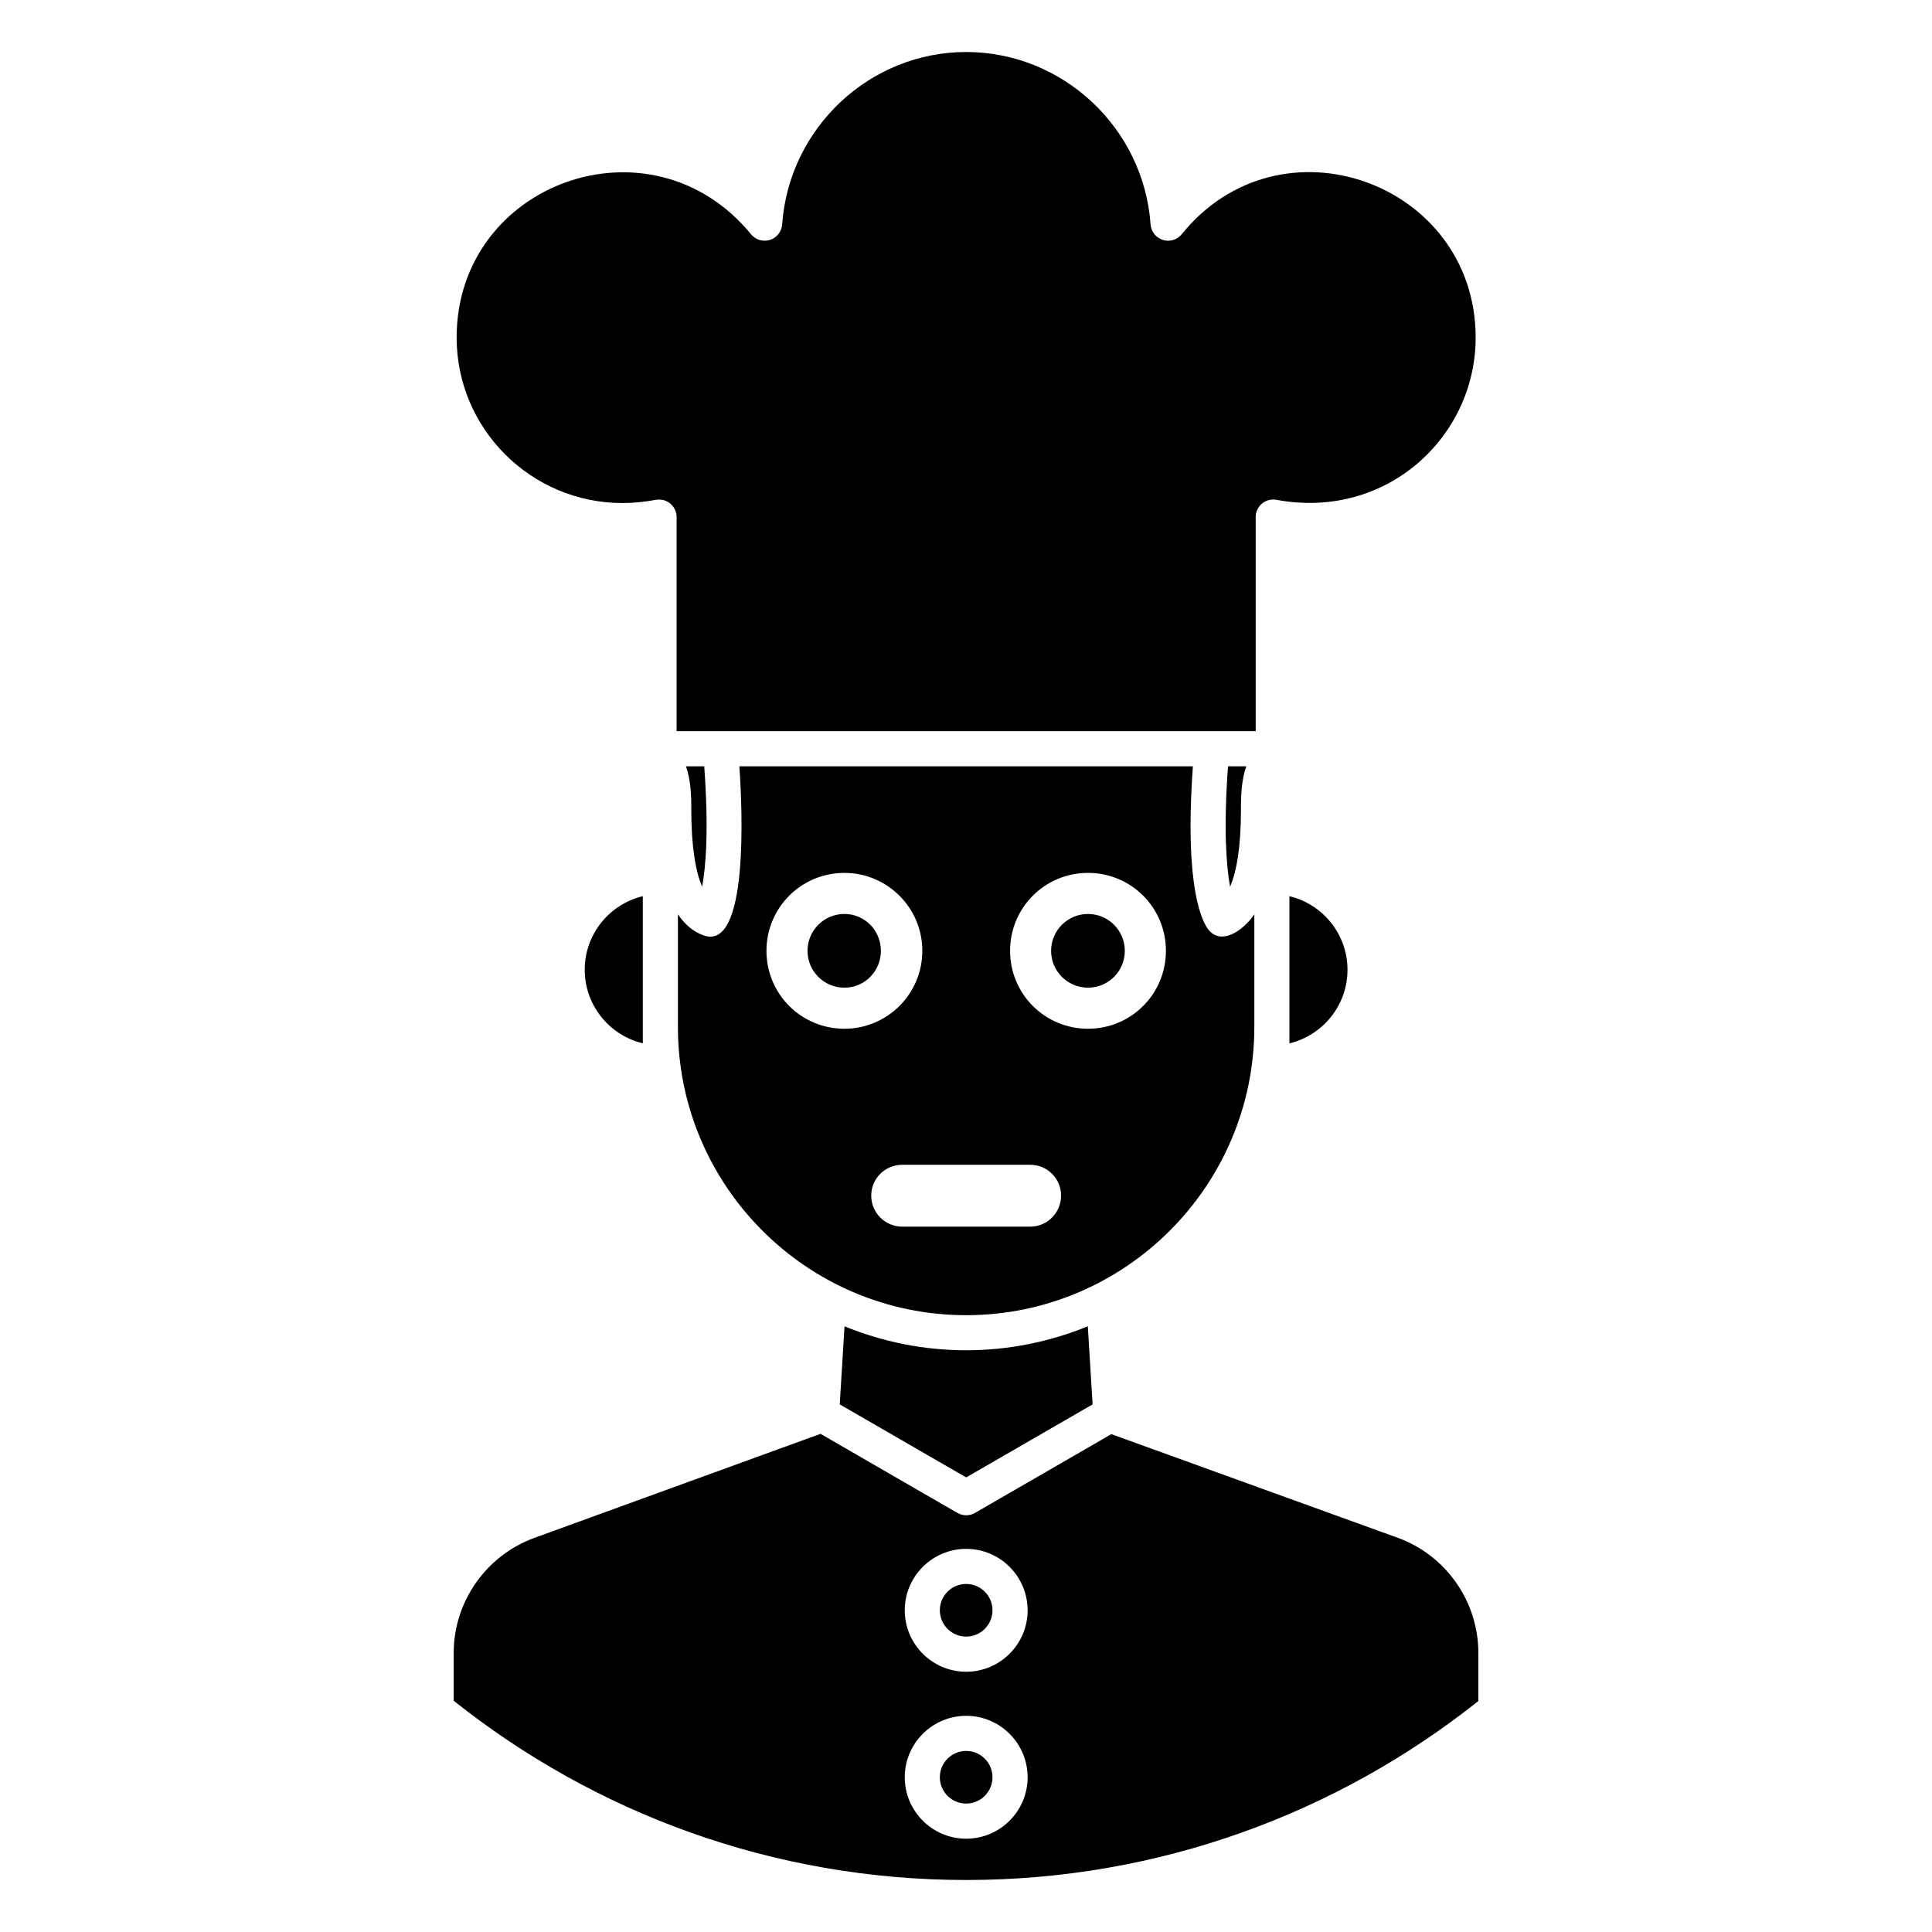
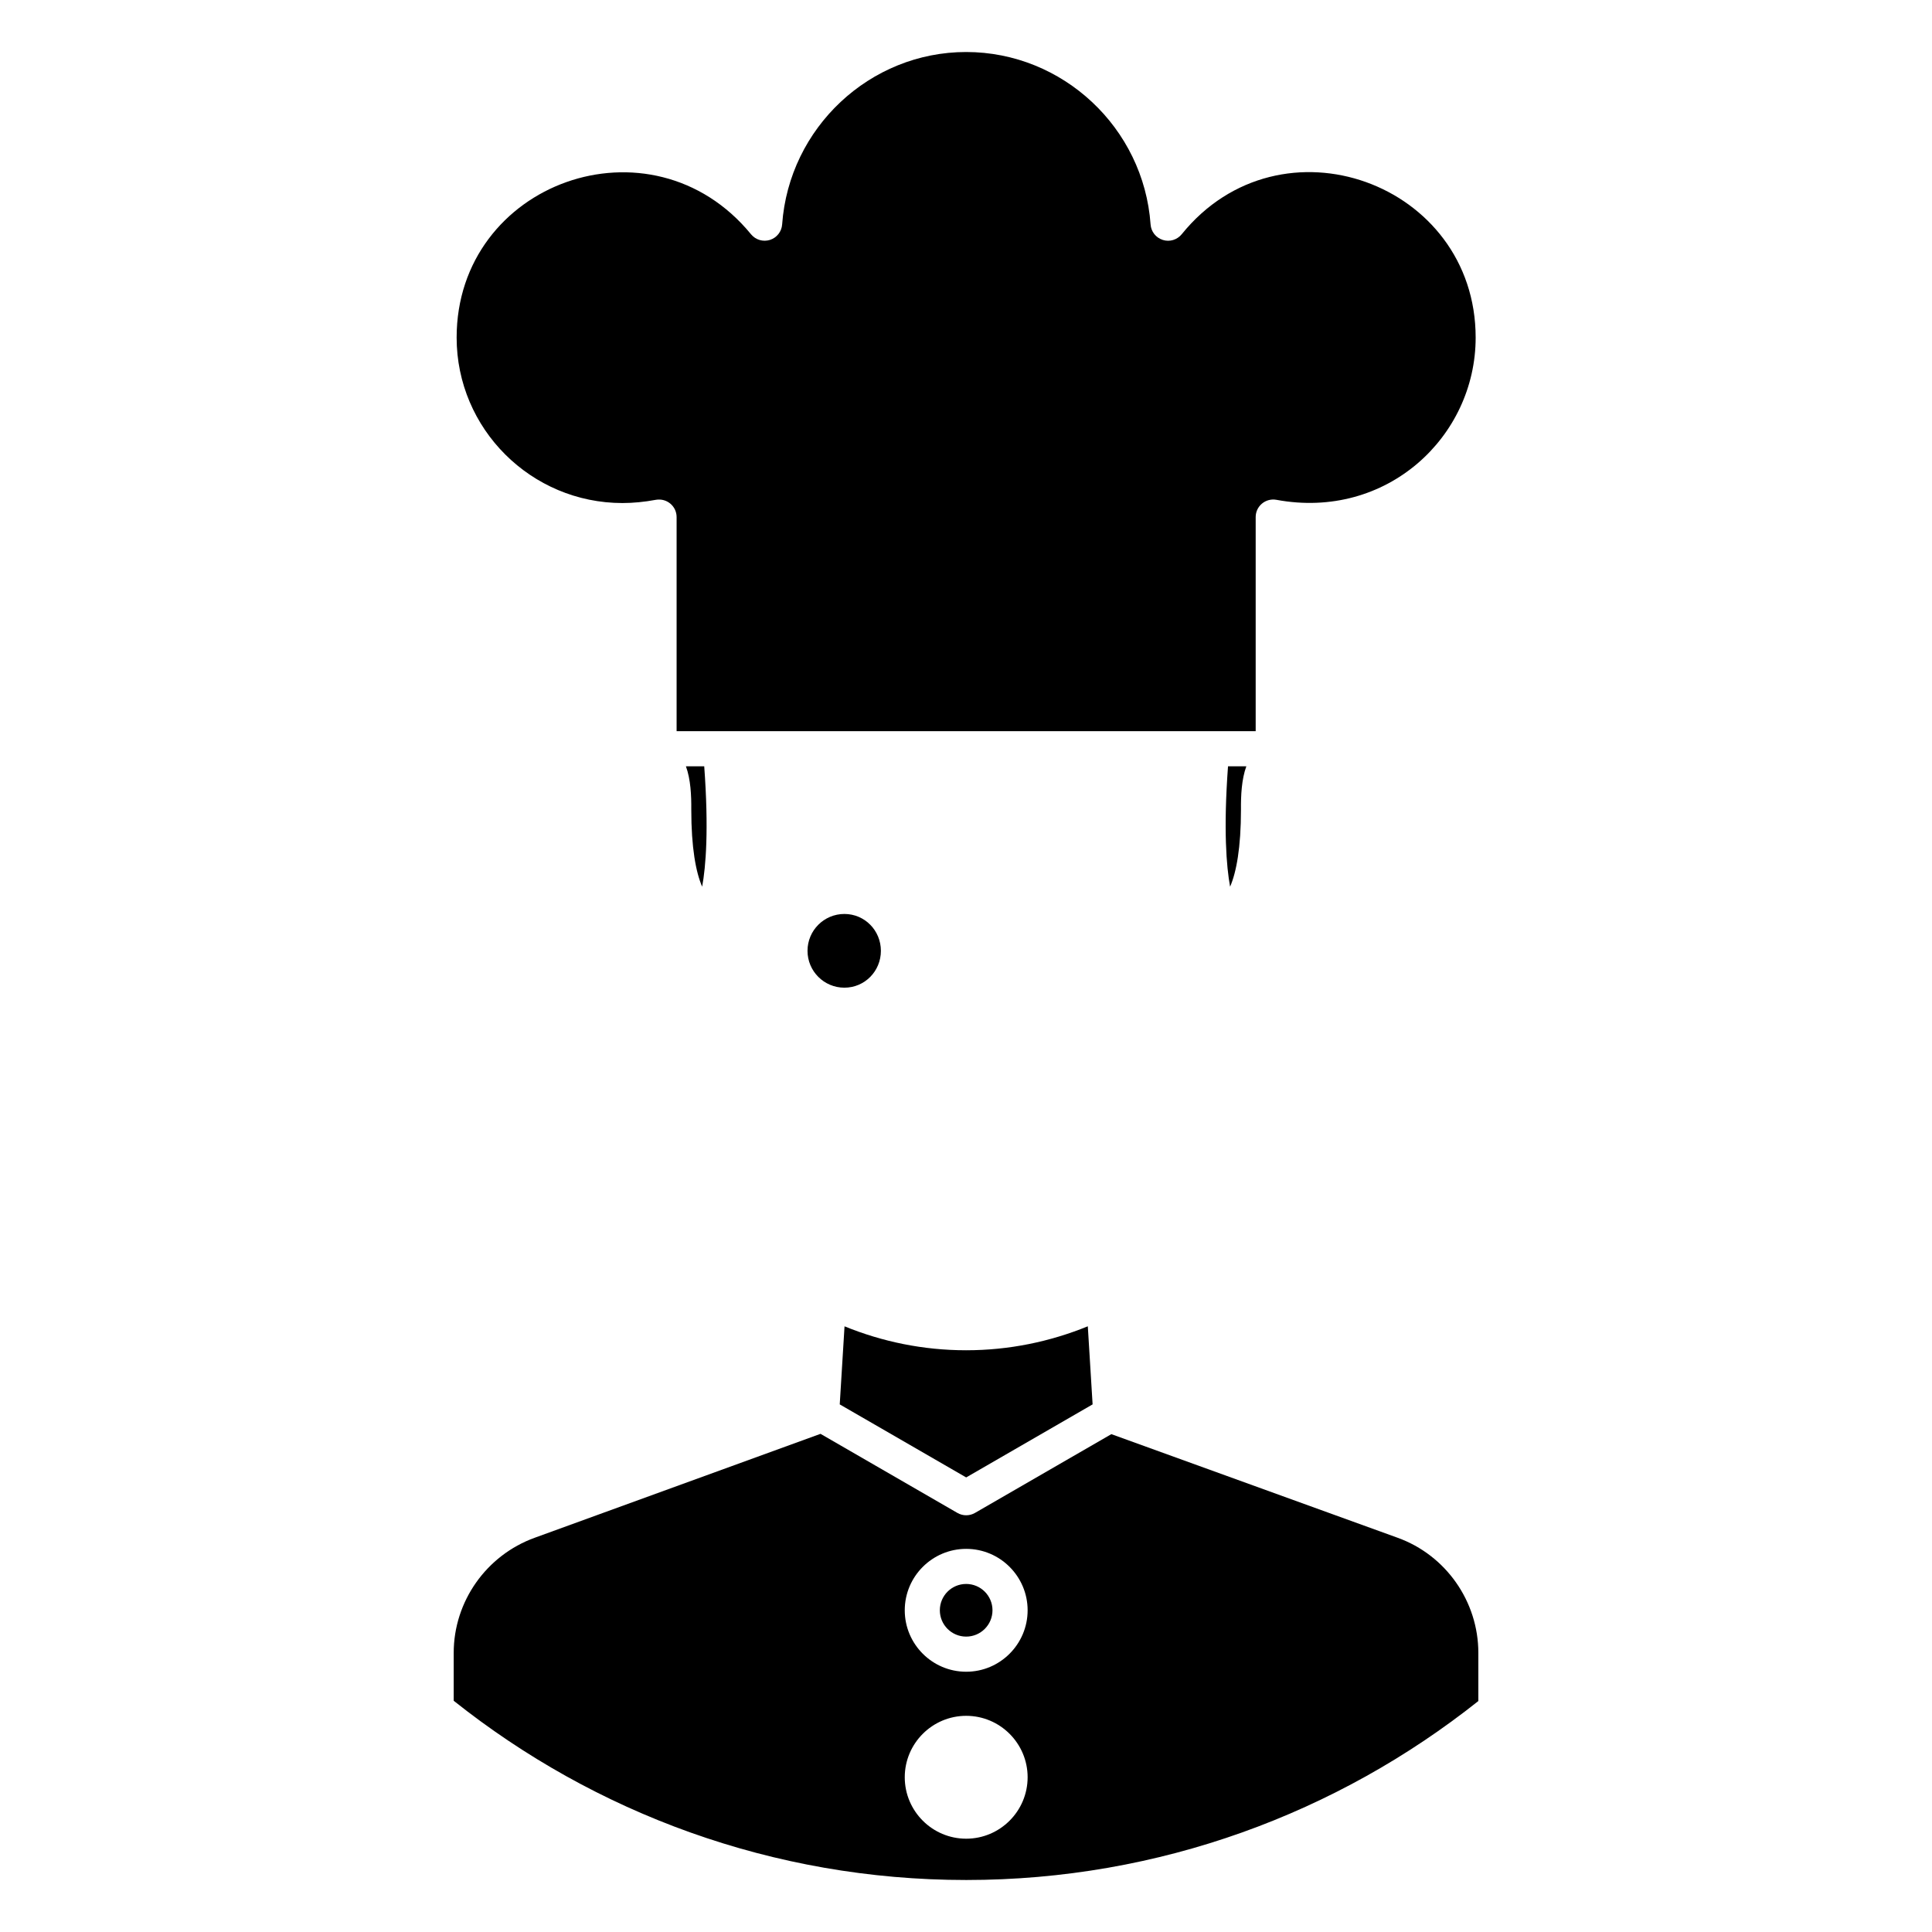
<svg xmlns="http://www.w3.org/2000/svg" fill="#000000" width="800px" height="800px" version="1.1" viewBox="144 144 512 512">
  <g>
    <path d="m472.87 358.51c-0.035-3.621 0.152-7.977 1.422-11.434h-4.856c-1.234 16.824-0.426 26.559 0.551 31.906 1.656-3.801 2.883-10.352 2.883-20.473z" />
    <path d="m367.81 495.49-1.27 20.688 33.508 19.355 33.504-19.355-1.27-20.695c-9.965 4.066-20.836 6.352-32.246 6.352-11.402 0-22.27-2.281-32.227-6.344z" />
    <path d="m330.08 378.98c0.973-5.344 1.785-15.082 0.547-31.906l-4.852 0.004c1.27 3.461 1.457 7.828 1.422 11.477-0.004 10.094 1.223 16.629 2.883 20.426z" />
    <path d="m308.98 277.31c2.793 0 5.766-0.285 8.832-0.855 2.957-0.504 5.496 1.73 5.496 4.574v56.738c191.1 0.012 123.66 0 153.46 0v-56.738c0-2.887 2.602-5.09 5.496-4.574 29.23 5.418 52.801-16.711 52.801-42.992 0-40.984-51.672-59.824-77.895-27.391-1.203 1.48-3.188 2.094-5.012 1.512-1.82-0.574-3.113-2.203-3.242-4.106-1.824-25.621-23.297-45.695-48.879-45.695-25.52 0-46.934 20.07-48.762 45.695-0.133 1.898-1.414 3.523-3.231 4.102-1.84 0.566-3.797-0.02-5.004-1.484-26.465-32.309-78.027-13.723-78.027 27.367 0 24.18 19.723 43.848 43.969 43.848z" />
-     <path d="m501.1 401c0-9.453-6.578-17.398-15.395-19.5v38.996c8.816-2.102 15.395-10.047 15.395-19.496z" />
    <path d="m367.77 386.21c-5.394 0-9.77 4.371-9.77 9.766 0 5.394 4.371 9.77 9.77 9.77 5.394 0 9.676-4.371 9.676-9.77-0.004-5.394-4.281-9.766-9.676-9.766z" />
-     <path d="m442.09 395.98c0 5.394-4.375 9.766-9.77 9.766s-9.77-4.371-9.77-9.766c0-5.394 4.375-9.77 9.77-9.77s9.77 4.375 9.77 9.77" />
-     <path d="m476.41 416.16v-29.852c-2.914 4.285-8.582 8.172-11.973 4.285-1.66-1.91-6.652-10.621-4.309-43.512h-120.19c0.871 12.203 2.332 48.602-9.273 44.879-2.812-0.93-5.121-2.875-7.008-5.656v29.855c0 42.117 34.262 76.379 76.379 76.379 42.109 0 76.371-34.266 76.371-76.379zm-129.29-20.18c0-11.441 9.211-20.652 20.652-20.652 11.348 0 20.652 9.211 20.652 20.652 0 11.441-9.301 20.652-20.652 20.652-11.445-0.004-20.652-9.211-20.652-20.652zm69.906 73.094h-33.91c-4.566 0-8.234-3.668-8.234-8.234 0-4.496 3.668-8.164 8.234-8.164h33.91c4.5 0 8.168 3.668 8.168 8.164 0 4.566-3.668 8.234-8.168 8.234zm15.305-52.445c-11.441 0-20.652-9.211-20.652-20.652s9.211-20.652 20.652-20.652c11.441 0 20.652 9.211 20.652 20.652 0 11.445-9.211 20.652-20.652 20.652z" />
    <path d="m407.02 570.74c0 3.852-3.125 6.977-6.977 6.977-3.856 0-6.977-3.125-6.977-6.977 0-3.852 3.121-6.977 6.977-6.977 3.852 0 6.977 3.125 6.977 6.977" />
    <path d="m514.38 551.52-75.859-27.457-36.145 20.879c-0.719 0.414-1.523 0.621-2.324 0.621-0.805 0-1.609-0.207-2.324-0.621l-36.285-20.961-75.715 27.531c-12.859 4.648-21.492 16.906-21.492 30.516v12.691c37.328 29.695 84.52 47.5 135.82 47.5 51.254 0 98.406-17.777 135.72-47.426v-12.766c0-13.625-8.598-25.891-21.395-30.508zm-114.33 79.754c-8.977 0-16.281-7.305-16.281-16.281 0-8.977 7.305-16.281 16.281-16.281 8.977 0 16.281 7.305 16.281 16.281-0.004 8.977-7.309 16.281-16.281 16.281zm0-44.246c-8.977 0-16.281-7.305-16.281-16.281 0-8.977 7.305-16.281 16.281-16.281 8.977 0 16.281 7.305 16.281 16.281-0.004 8.977-7.309 16.281-16.281 16.281z" />
-     <path d="m314.35 420.49v-38.992c-8.816 2.102-15.391 10.047-15.391 19.5 0 9.445 6.574 17.391 15.391 19.492z" />
-     <path d="m407.02 614.99c0 3.852-3.125 6.977-6.977 6.977-3.856 0-6.977-3.125-6.977-6.977 0-3.852 3.121-6.977 6.977-6.977 3.852 0 6.977 3.125 6.977 6.977" />
  </g>
</svg>